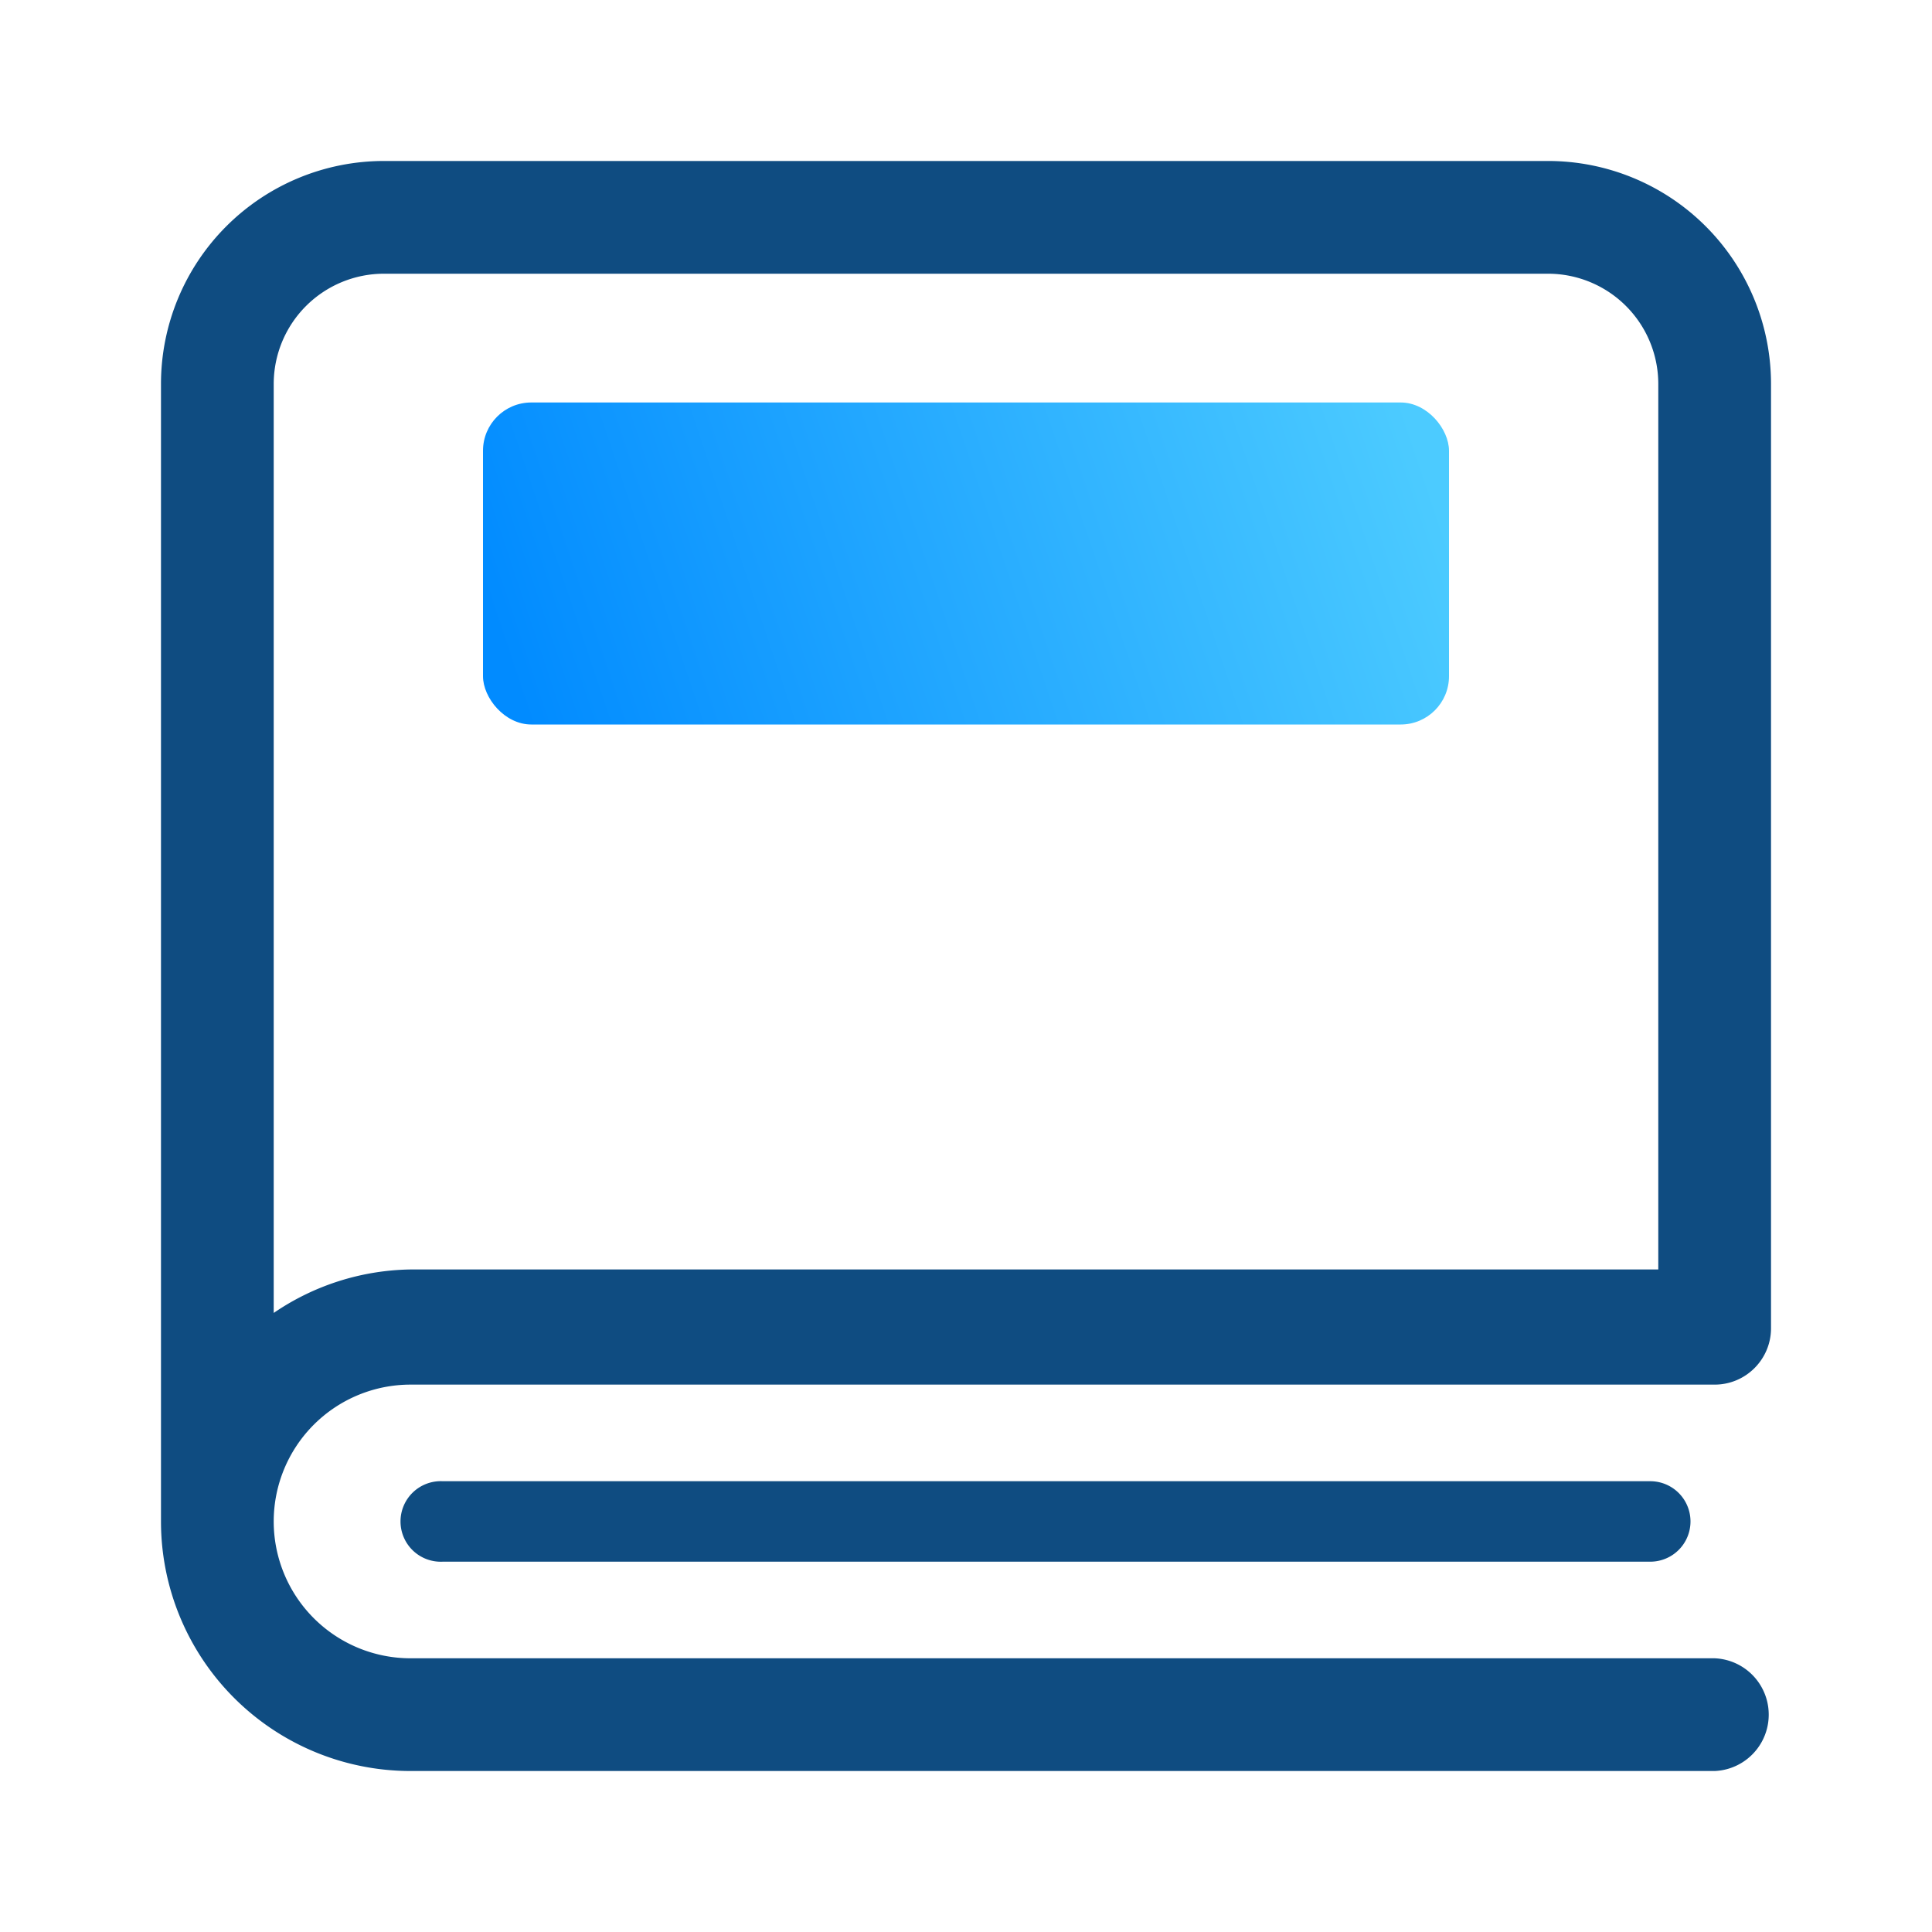
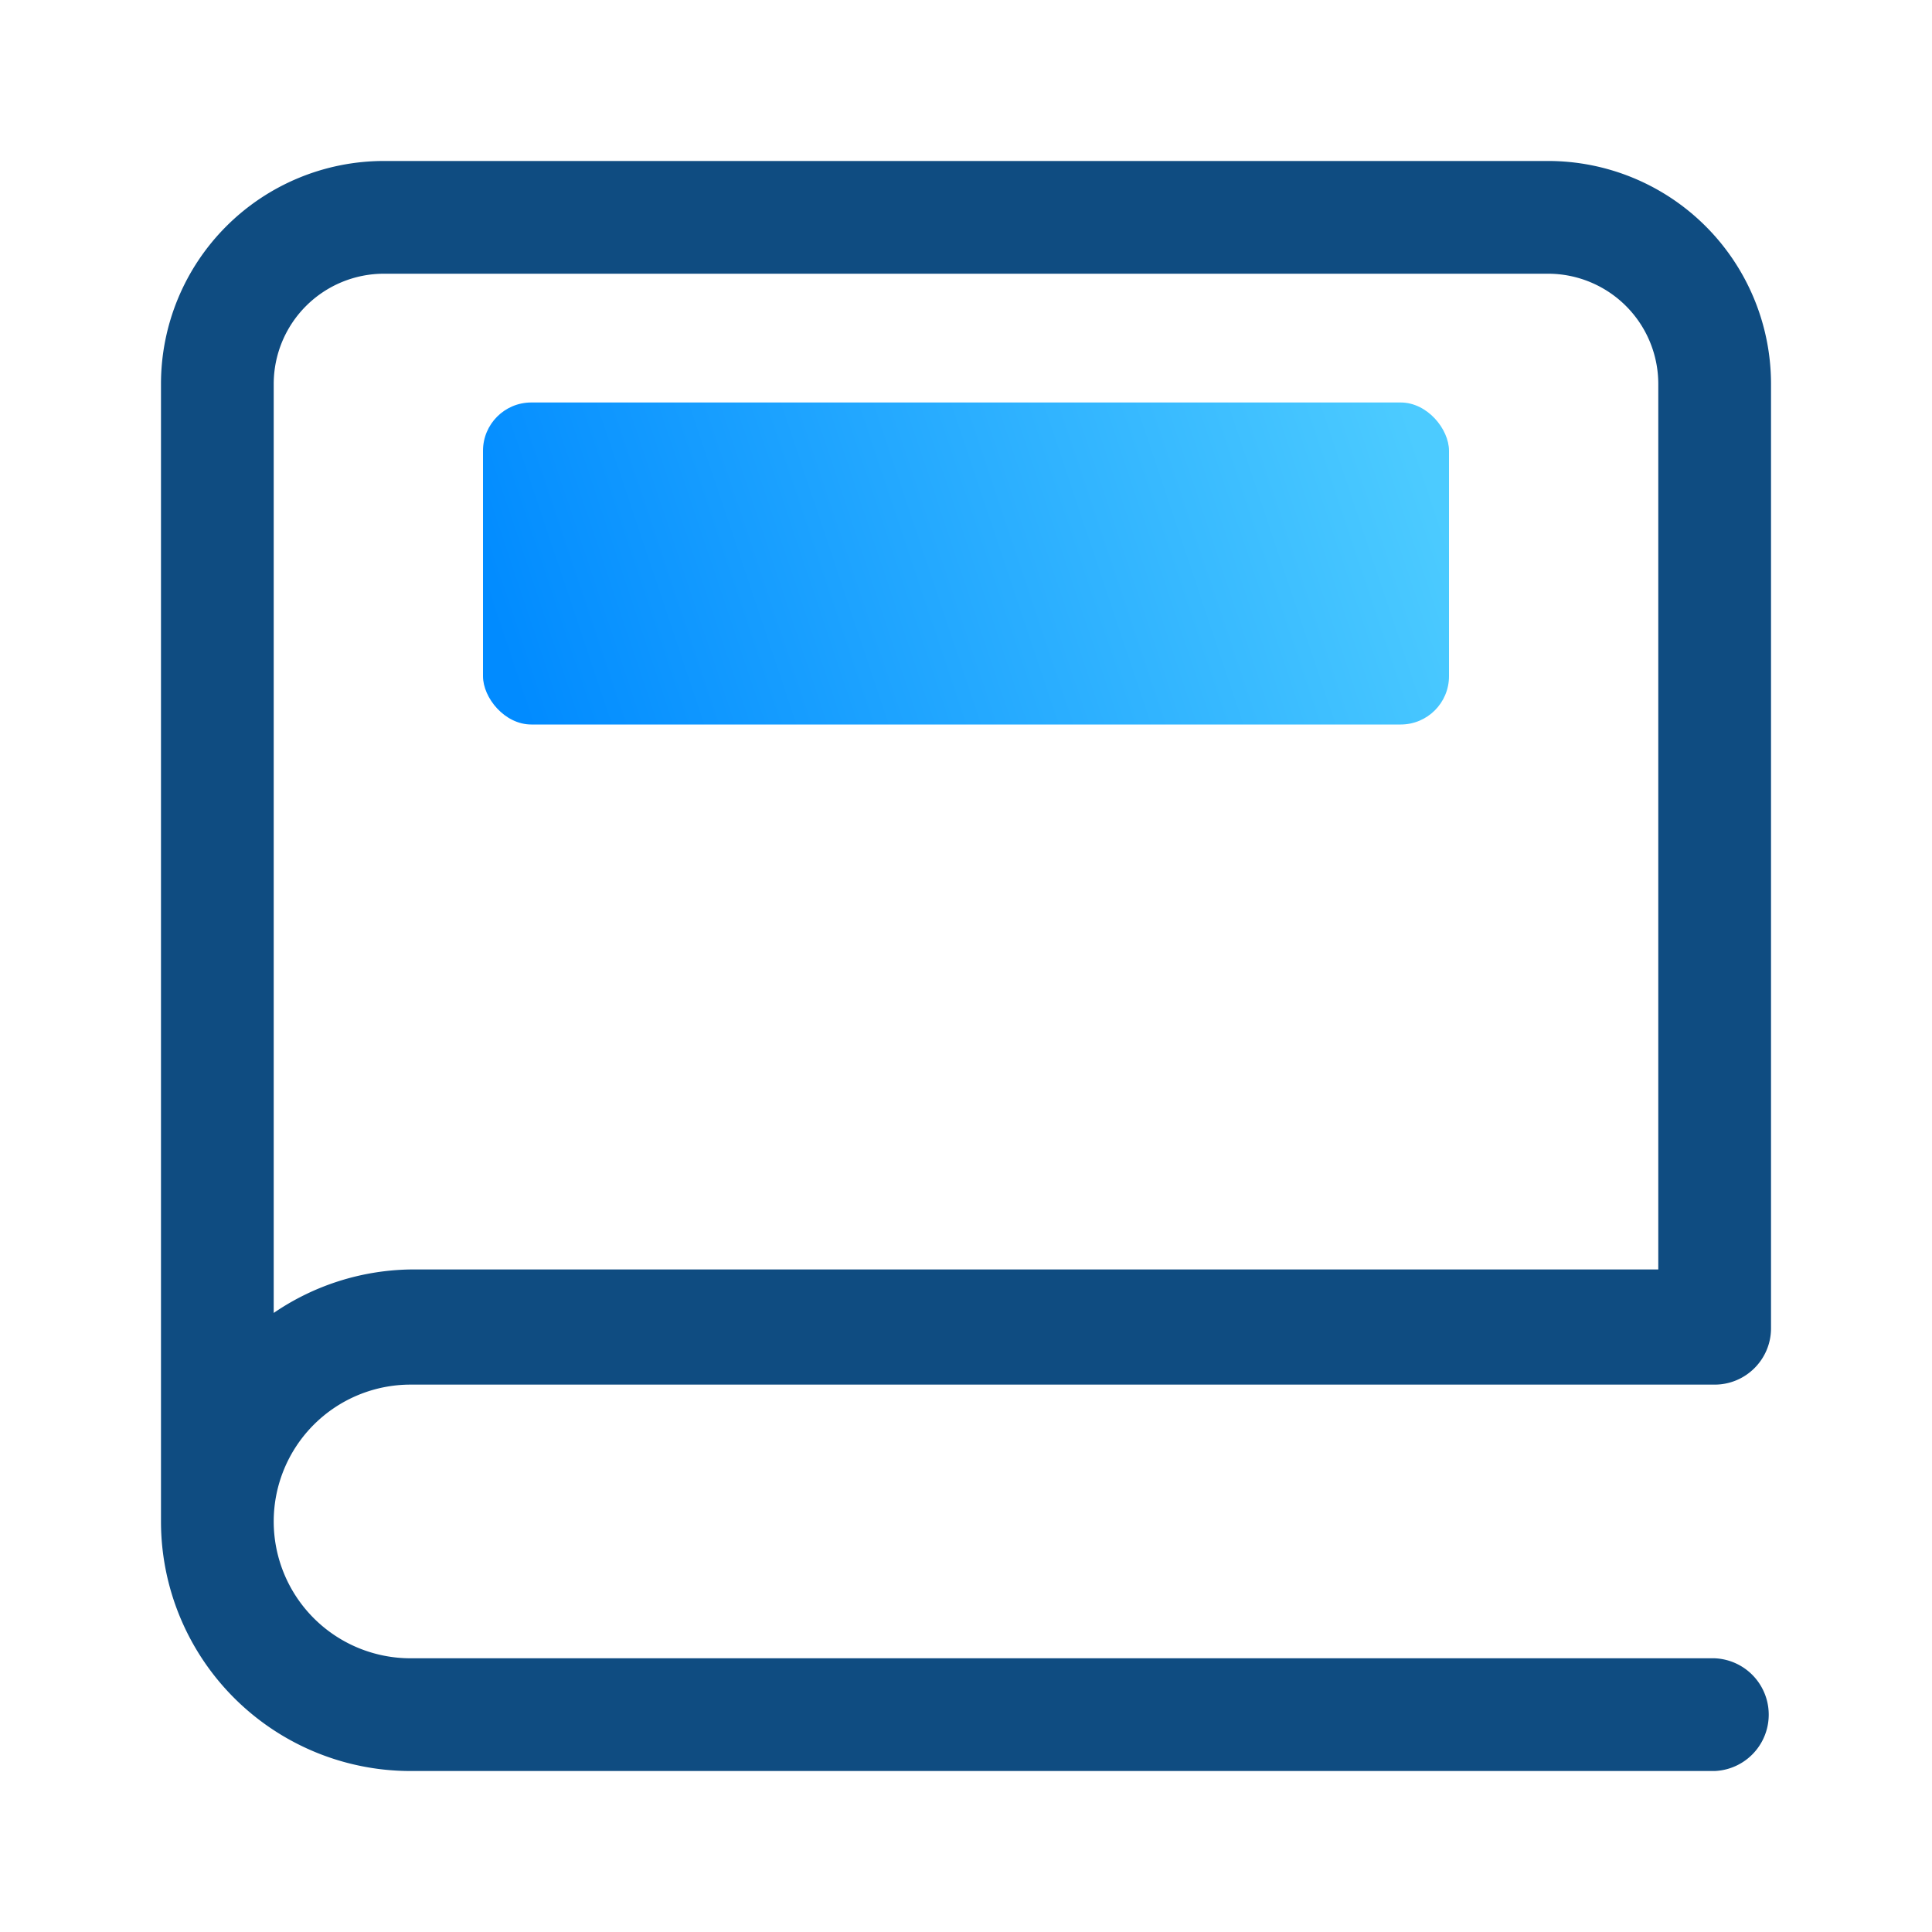
<svg xmlns="http://www.w3.org/2000/svg" width="40" height="40" viewBox="0 0 40 40">
  <defs>
    <linearGradient id="a" x1="0%" x2="100%" y1="55.556%" y2="44.444%">
      <stop offset="0%" stop-color="#018BFF" />
      <stop offset="100%" stop-color="#4CCBFF" />
    </linearGradient>
  </defs>
  <g fill="none" fill-rule="evenodd">
    <path fill="#0F4C81" d="M36.667 7.95a4.617 4.617 0 0 0-4.617-4.617H7.95A4.617 4.617 0 0 0 3.333 7.95V31.5A5.168 5.168 0 0 0 8.5 36.667h27a1.168 1.168 0 0 0 0-2.334h-27a2.833 2.833 0 1 1 0-5.666h27c.644 0 1.167-.523 1.167-1.167V7.95zm-31 19.233V7.95A2.283 2.283 0 0 1 7.95 5.667h24.1a2.283 2.283 0 0 1 2.283 2.283v18.333H8.5a5.149 5.149 0 0 0-2.833.9z" />
-     <path fill="#0F4C81" d="M9.167 30.667a.834.834 0 1 0 0 1.666h25a.833.833 0 0 0 0-1.666h-25z" />
    <rect width="20" height="6.667" x="10" y="8.333" fill="url(#a)" rx="1" />
  </g>
</svg>